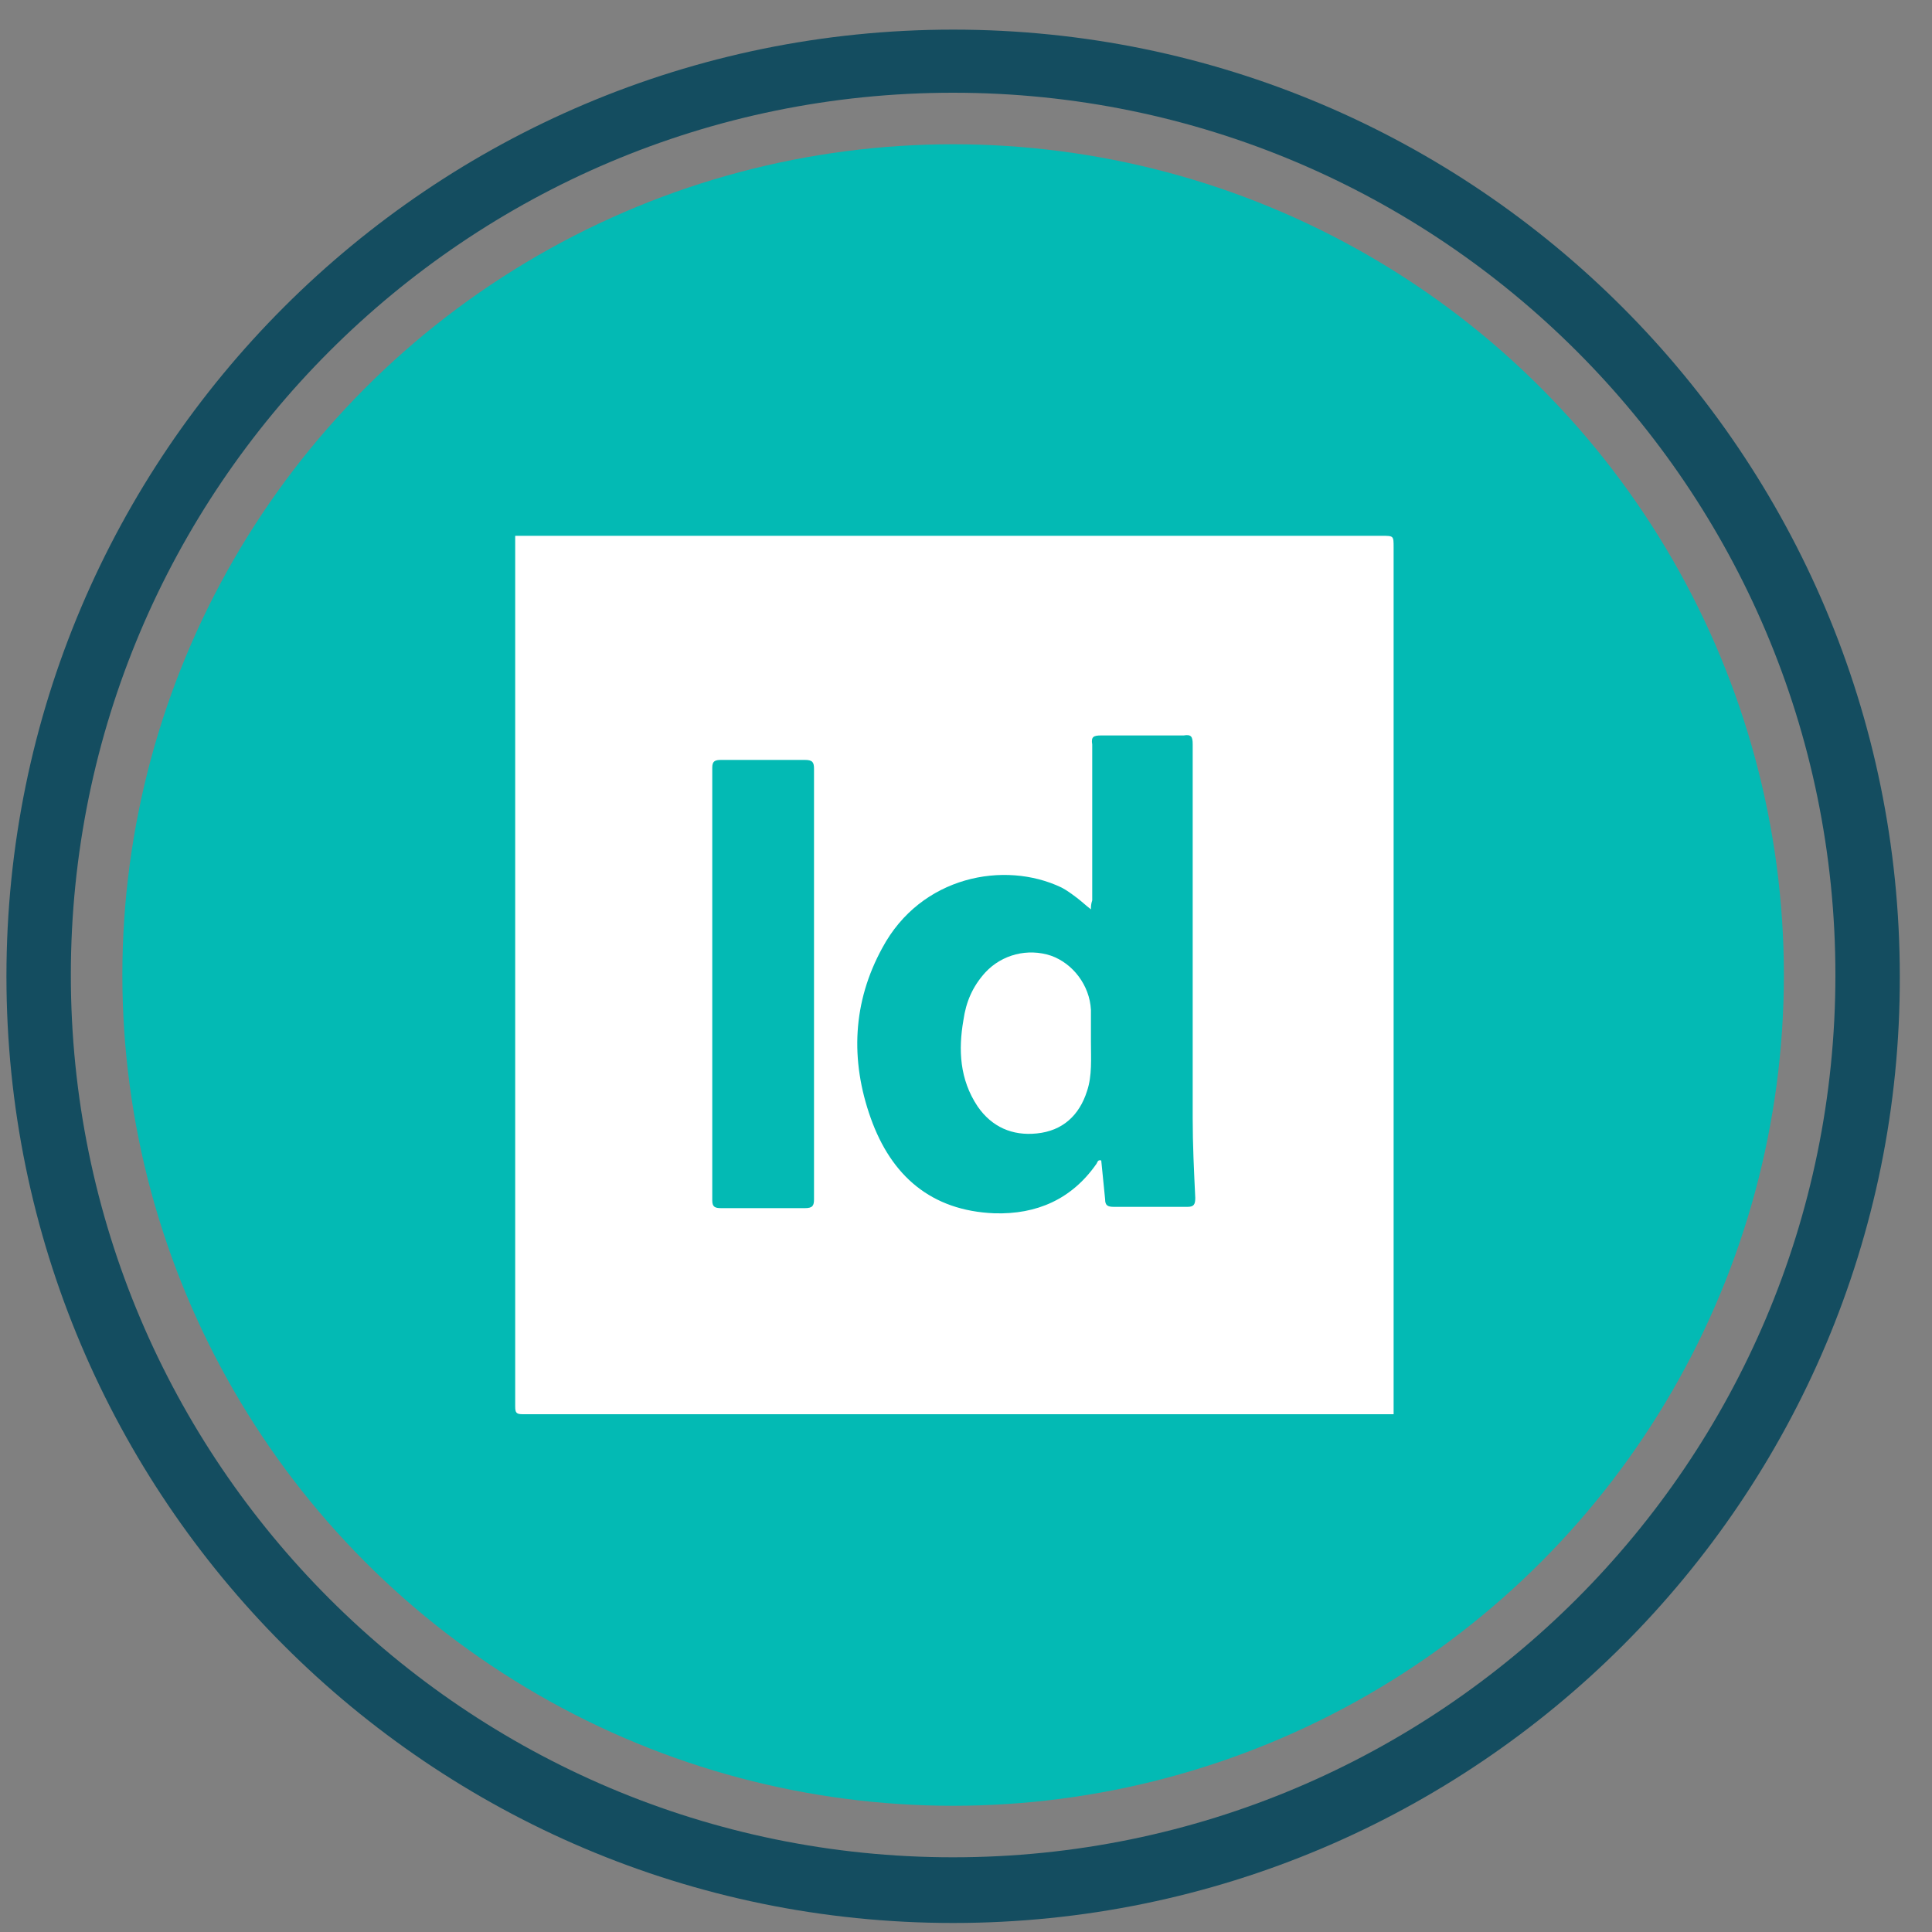
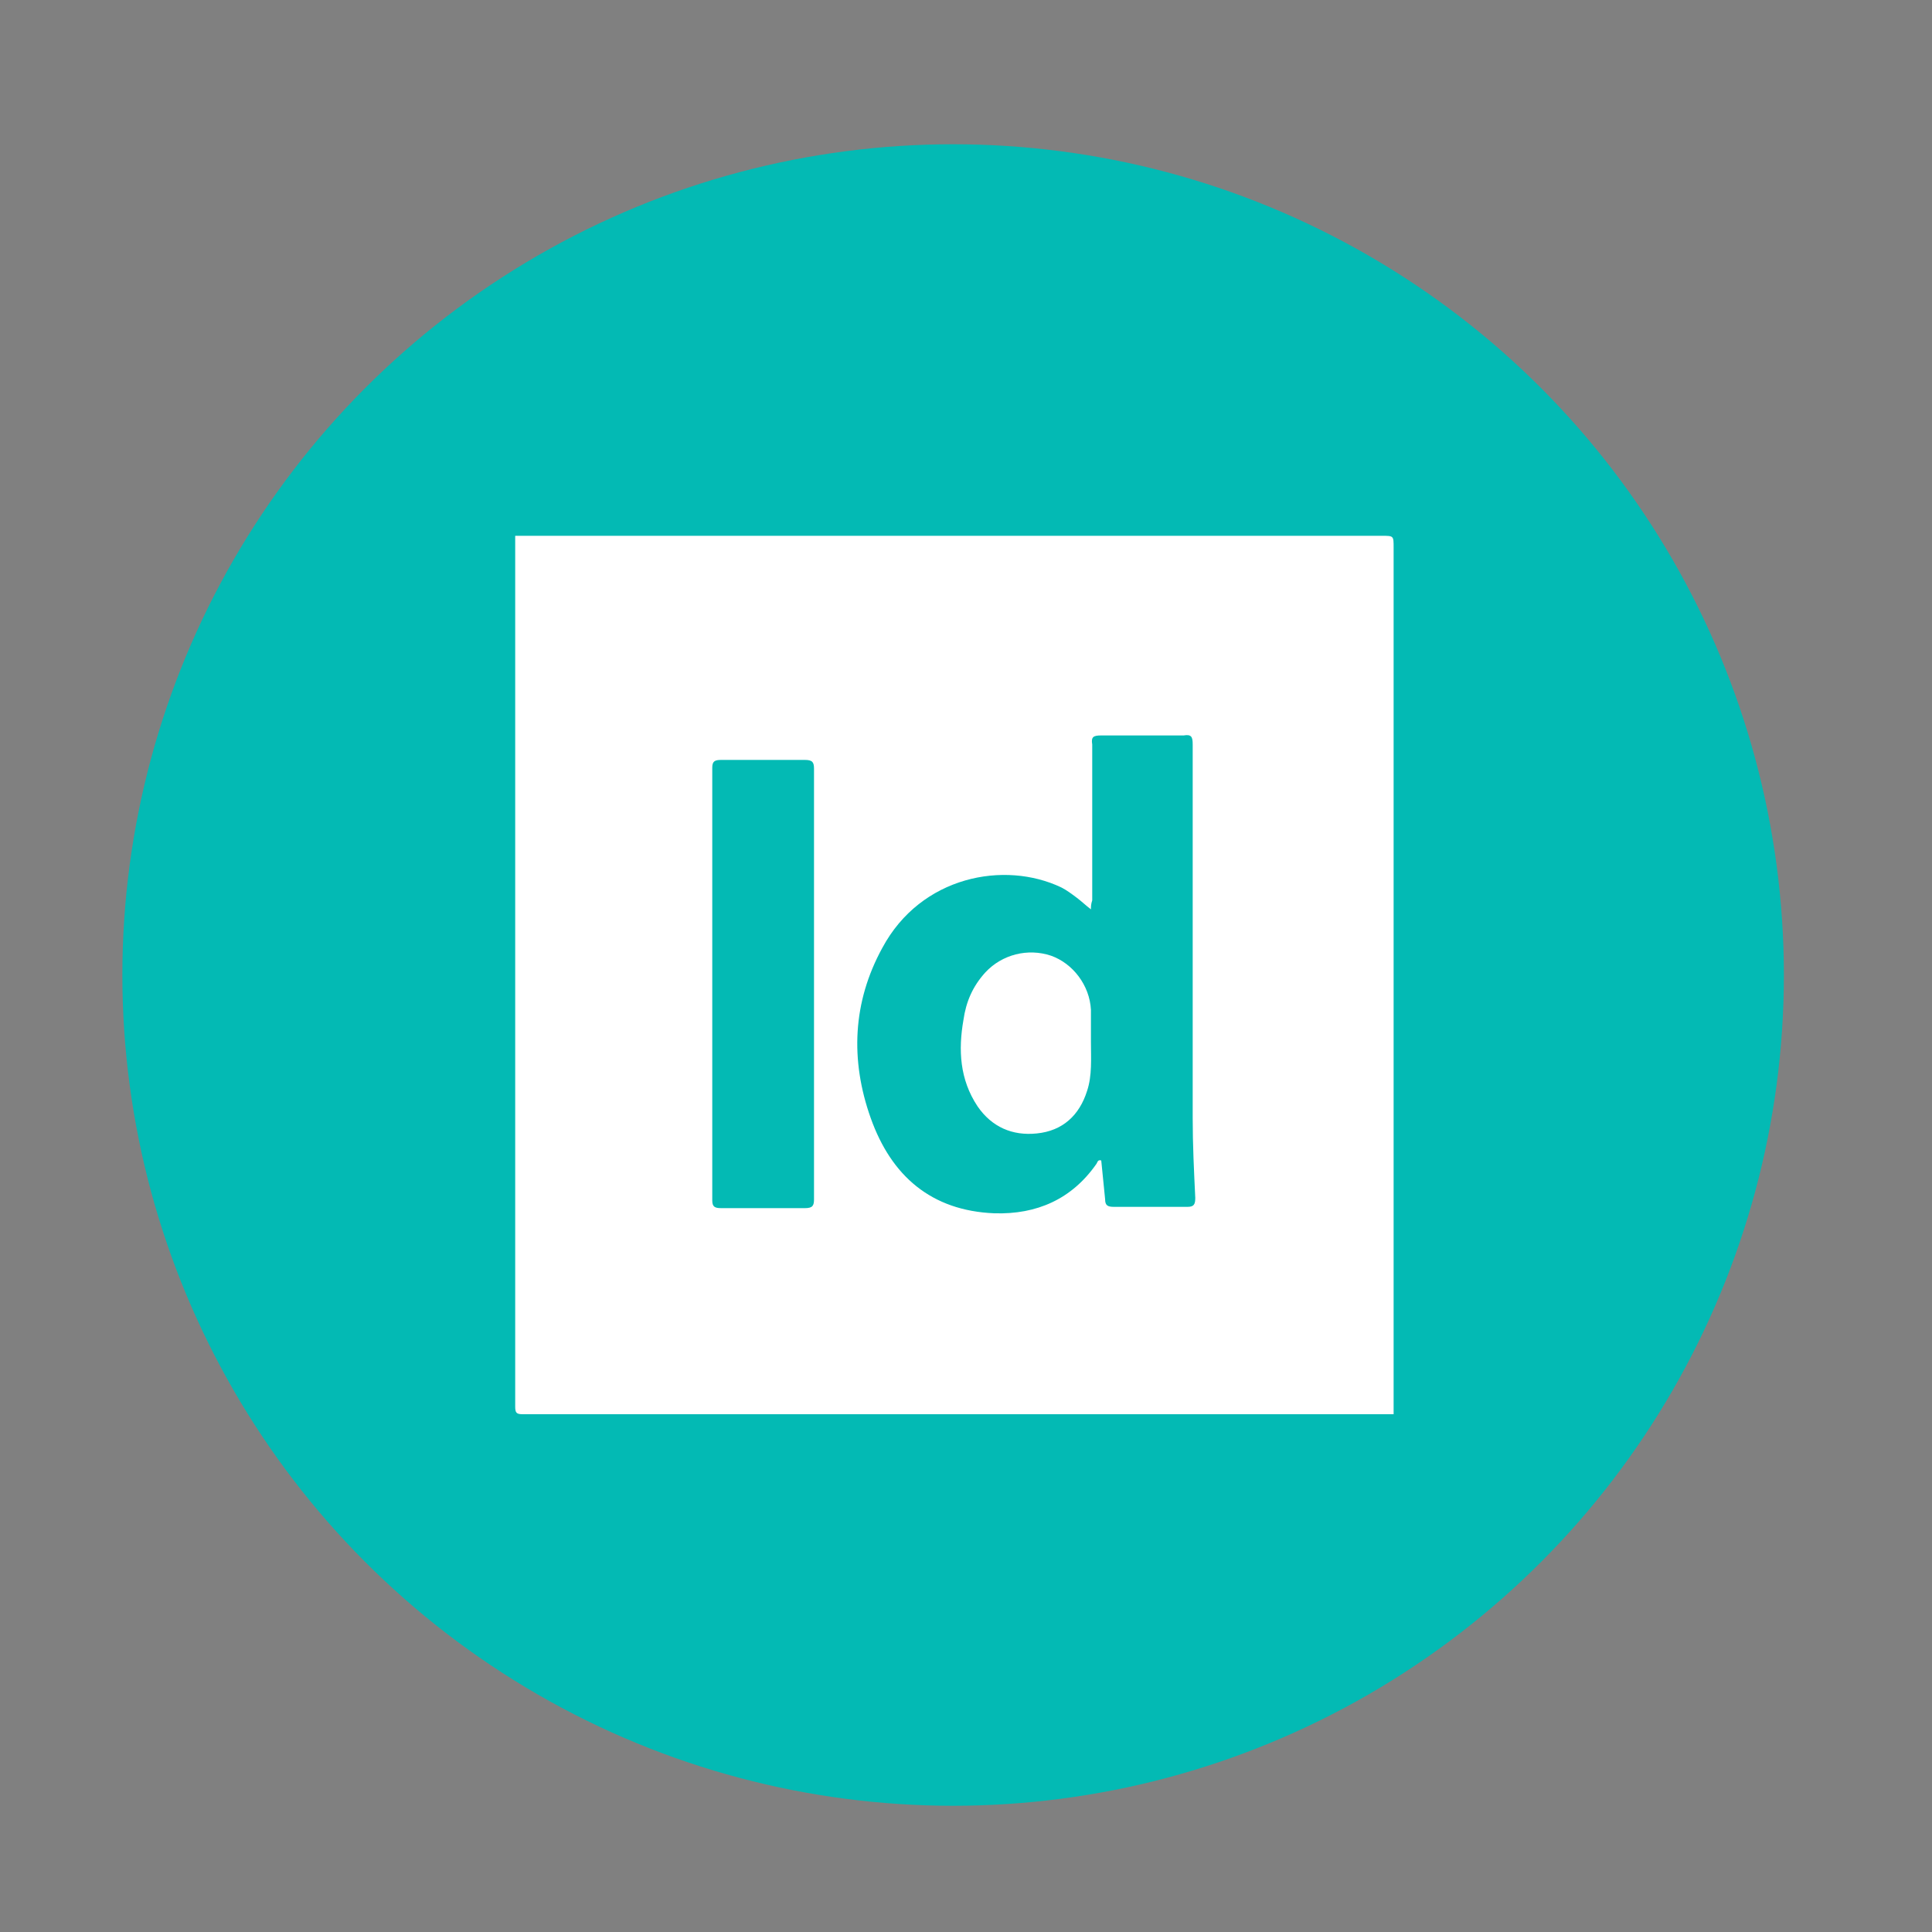
<svg xmlns="http://www.w3.org/2000/svg" id="Layer_1" x="0px" y="0px" viewBox="0 0 150 150" style="enable-background:new 0 0 150 150;" xml:space="preserve">
  <rect x="0" y="0" width="150" height="150" fill="#808080" stroke="none" />
  <style type="text/css">	.st0{fill:#144D60;}	.st1{fill:#03BAB4;}	.st2{fill:#FFFFFF;}</style>
  <g>
    <g>
-       <path class="st0" d="M74,149.3c-40.6,0-73.5-33-73.5-73.5c0-40.6,33-73.5,73.5-73.5c40.6,0,73.5,33,73.5,73.5   C147.6,116.3,114.6,149.3,74,149.3z M74,7.2C36.2,7.2,5.5,37.9,5.5,75.7s30.7,68.5,68.5,68.5c37.8,0,68.5-30.7,68.5-68.5   S111.8,7.2,74,7.2z" />
-     </g>
+       </g>
    <g>
      <circle class="st1" cx="74" cy="75.7" r="64.5" />
    </g>
  </g>
  <g>
    <path class="st2" d="M108.2,109.8c-22.5,0-45.1,0-67.6,0c-0.5,0-0.6-0.1-0.6-0.6c0-22.5,0-45.1,0-67.6c22.4,0,44.9,0,67.3,0  c0.9,0,0.9,0,0.9,0.9C108.2,64.9,108.2,87.4,108.2,109.8z M84.7,70.6c-0.4-0.3-0.7-0.6-1.1-0.9c-0.4-0.3-0.8-0.6-1.2-0.8  C78,66.8,71.5,68,68.5,73.6c-2.3,4.2-2.5,8.7-0.9,13.2c1.6,4.5,4.7,7.2,9.6,7.4c3.3,0.1,6-1.1,7.9-3.8c0.1-0.1,0.1-0.4,0.4-0.3  c0.1,1,0.2,2,0.3,3c0,0.5,0.2,0.6,0.7,0.6c1.9,0,3.8,0,5.7,0c0.5,0,0.6-0.2,0.6-0.7c-0.1-2.1-0.2-4.1-0.2-6.2c0-9.7,0-19.4,0-29  c0-0.6-0.1-0.8-0.7-0.7c-2.1,0-4.3,0-6.4,0c-0.6,0-0.8,0.1-0.7,0.7c0,4,0,8.1,0,12.1C84.7,70.2,84.7,70.4,84.7,70.6z M63.2,76.4  c0-5.6,0-11.1,0-16.7c0-0.5-0.1-0.7-0.7-0.7c-2.2,0-4.3,0-6.5,0c-0.5,0-0.7,0.1-0.7,0.6c0,11.2,0,22.4,0,33.6  c0,0.5,0.2,0.6,0.7,0.6c2.2,0,4.3,0,6.5,0c0.6,0,0.7-0.2,0.7-0.7C63.2,87.5,63.2,81.9,63.2,76.4z" />
    <path class="st2" d="M84.7,80.9c0,1.3,0.1,2.6-0.3,3.8c-0.6,1.9-1.9,3.1-3.9,3.3c-1.9,0.2-3.5-0.5-4.6-2.1  c-1.4-2.1-1.5-4.4-1.1-6.7c0.2-1.4,0.7-2.6,1.7-3.7c1.3-1.4,3.3-1.9,5.1-1.3c1.7,0.6,3,2.3,3.1,4.2C84.7,79.2,84.7,80,84.7,80.9z" />
  </g>
</svg>